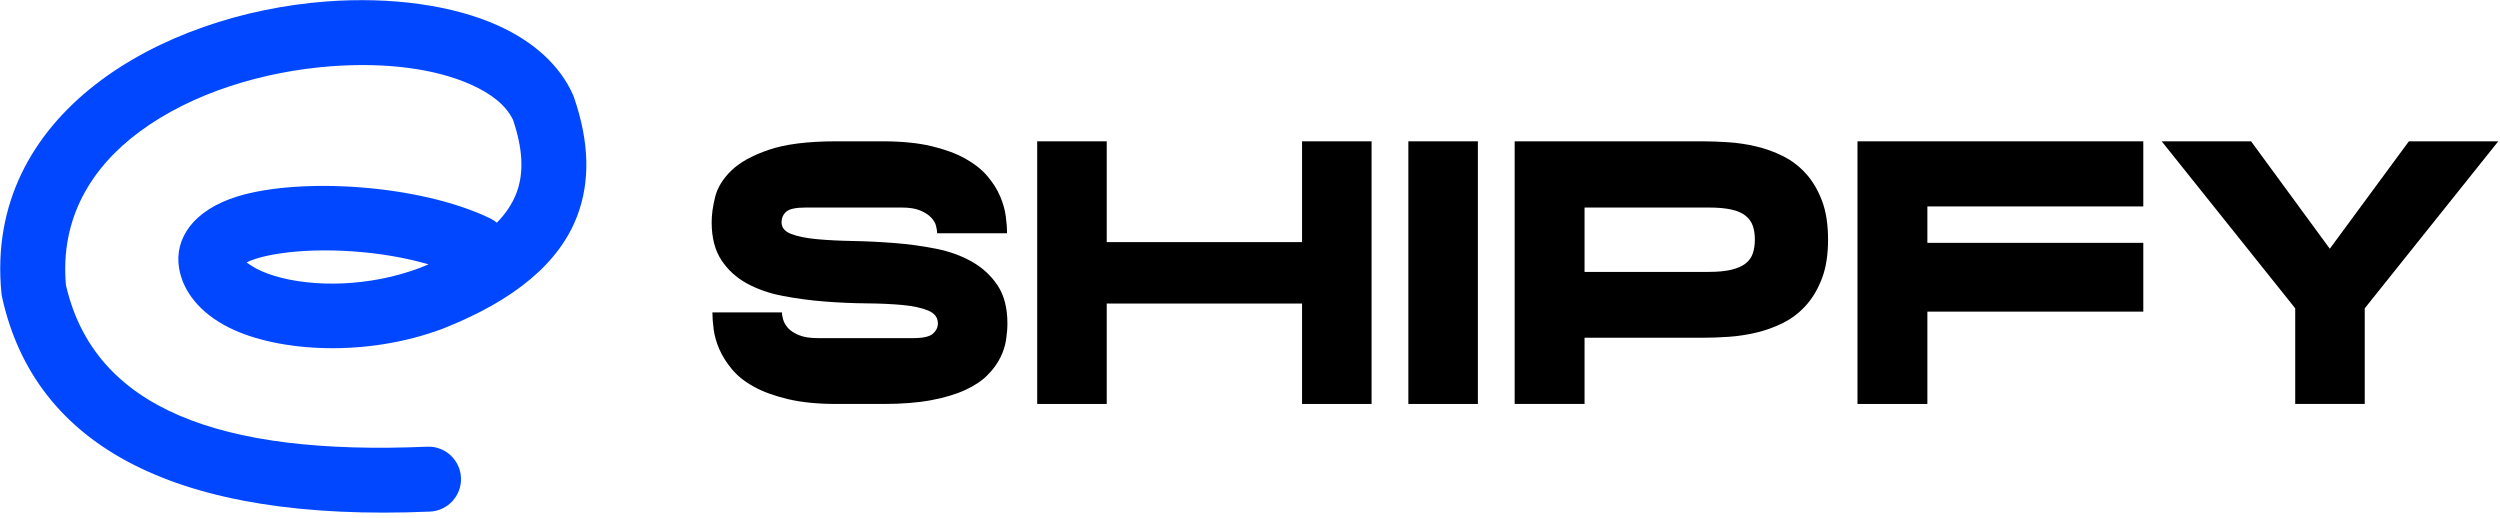
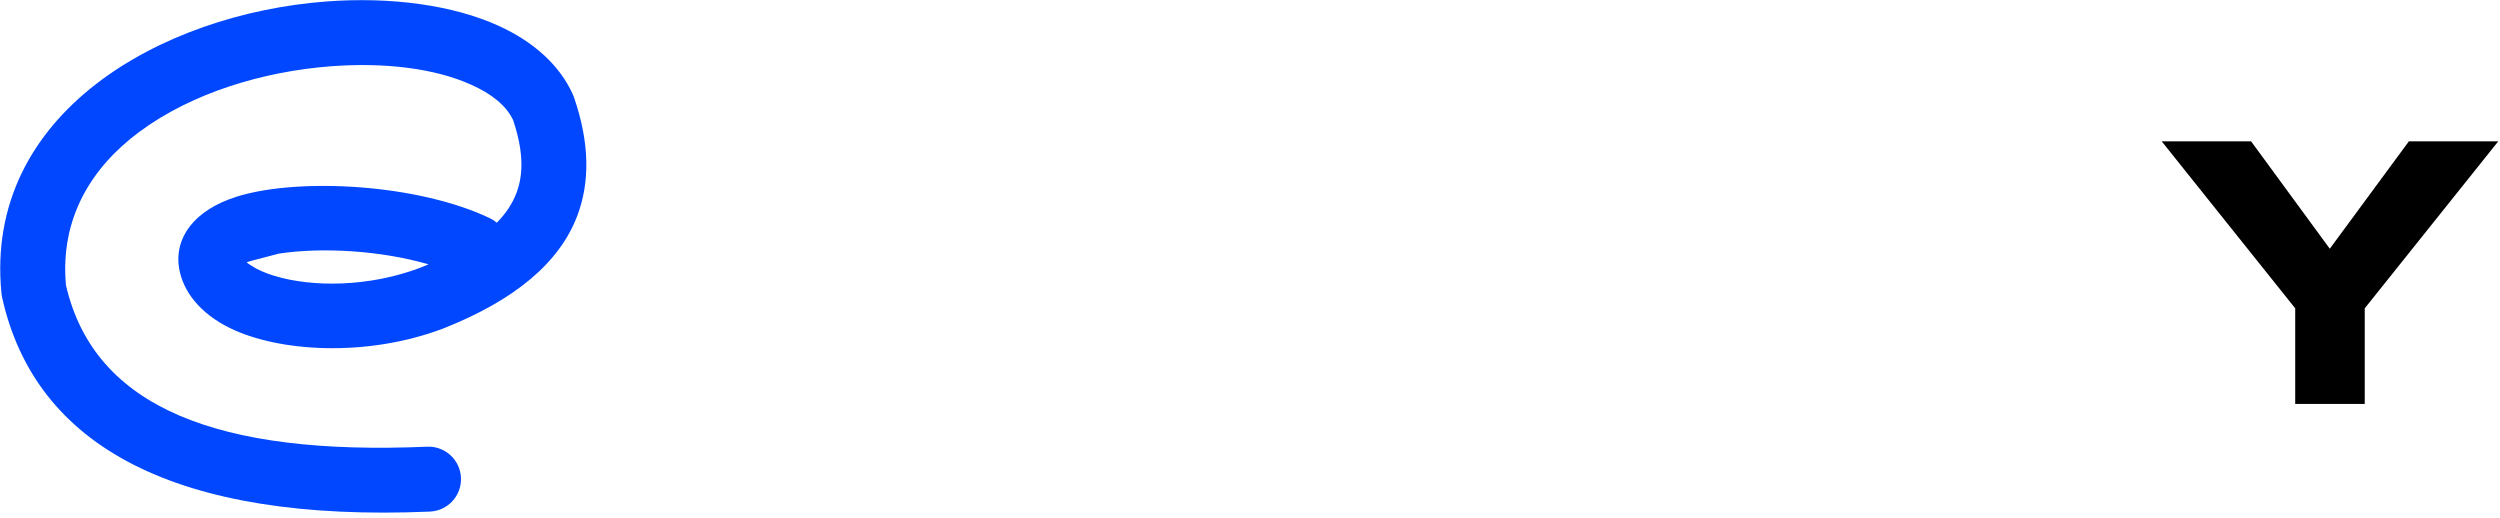
<svg xmlns="http://www.w3.org/2000/svg" width="100%" height="100%" viewBox="0 0 309 64" xml:space="preserve" style="fill-rule:evenodd;clip-rule:evenodd;stroke-linejoin:round;stroke-miterlimit:2;">
  <g transform="matrix(1,0,0,1,-148.836,-154.95)">
    <g transform="matrix(0.178,0,0,0.178,93.376,119.057)">
-       <path d="M656.561,356.27C655.136,355.071 653.538,354.031 651.781,353.189C602.116,329.398 519.381,324.804 476.456,338.05C445.868,347.488 432.626,367.202 435.876,387.556C438.499,403.979 450.443,419.17 471.019,429.331C505,446.112 566.05,449.859 619.063,429.863C619.179,429.819 619.296,429.774 619.412,429.728C668.911,410.113 700.154,384.191 712.522,351.215C721.136,328.247 721.19,301.254 710.089,269.096C709.864,268.445 709.609,267.804 709.326,267.176C700.217,247 682.275,230.677 657.704,219.523C626.27,205.254 583.265,199.279 538.182,202.67C423.882,211.268 300.138,280.273 312.598,405.4C312.686,406.283 312.826,407.161 313.018,408.028C335.997,512.094 434.454,564.444 610.106,556.891C622.542,556.357 632.204,545.826 631.67,533.39C631.135,520.954 620.604,511.292 608.168,511.826C463.239,518.058 376.998,484.942 357.359,399.612C353.2,353.089 375.125,317.84 408.365,293.176C444.928,266.046 494.611,251.182 541.566,247.65C578.299,244.887 613.447,248.97 639.06,260.596C652.173,266.549 662.665,274.266 667.813,284.879C674.472,304.627 675.606,321.195 670.288,335.375C667.382,343.124 662.748,350.018 656.561,356.27ZM609.144,385.205C575.999,375.527 534.926,373.214 505.205,377.754C497.552,378.923 490.728,380.531 485.201,382.75C484.449,383.051 483.619,383.455 482.822,383.883C483.821,384.675 485.034,385.4 486.255,386.203C490.507,388.997 495.807,391.255 501.801,393.099C528.755,401.39 568.102,400.829 602.984,387.719C605.075,386.888 607.128,386.052 609.144,385.205Z" style="fill:rgb(0,71,255);" />
+       <path d="M656.561,356.27C655.136,355.071 653.538,354.031 651.781,353.189C602.116,329.398 519.381,324.804 476.456,338.05C445.868,347.488 432.626,367.202 435.876,387.556C438.499,403.979 450.443,419.17 471.019,429.331C505,446.112 566.05,449.859 619.063,429.863C619.179,429.819 619.296,429.774 619.412,429.728C668.911,410.113 700.154,384.191 712.522,351.215C721.136,328.247 721.19,301.254 710.089,269.096C709.864,268.445 709.609,267.804 709.326,267.176C700.217,247 682.275,230.677 657.704,219.523C626.27,205.254 583.265,199.279 538.182,202.67C423.882,211.268 300.138,280.273 312.598,405.4C312.686,406.283 312.826,407.161 313.018,408.028C335.997,512.094 434.454,564.444 610.106,556.891C622.542,556.357 632.204,545.826 631.67,533.39C631.135,520.954 620.604,511.292 608.168,511.826C463.239,518.058 376.998,484.942 357.359,399.612C353.2,353.089 375.125,317.84 408.365,293.176C444.928,266.046 494.611,251.182 541.566,247.65C578.299,244.887 613.447,248.97 639.06,260.596C652.173,266.549 662.665,274.266 667.813,284.879C674.472,304.627 675.606,321.195 670.288,335.375C667.382,343.124 662.748,350.018 656.561,356.27ZM609.144,385.205C575.999,375.527 534.926,373.214 505.205,377.754C484.449,383.051 483.619,383.455 482.822,383.883C483.821,384.675 485.034,385.4 486.255,386.203C490.507,388.997 495.807,391.255 501.801,393.099C528.755,401.39 568.102,400.829 602.984,387.719C605.075,386.888 607.128,386.052 609.144,385.205Z" style="fill:rgb(0,71,255);" />
    </g>
    <g transform="matrix(1.299,0,0,1.299,-84.011,-44.66)">
-       <path d="M253.616,174.811C253.616,175.325 253.925,175.698 254.543,175.931C255.161,176.165 255.972,176.328 256.976,176.421C257.979,176.515 259.122,176.573 260.406,176.596C261.689,176.62 263.007,176.684 264.361,176.789C265.714,176.894 267.032,177.075 268.316,177.331C269.599,177.588 270.742,178.002 271.746,178.574C272.749,179.145 273.56,179.898 274.178,180.831C274.796,181.765 275.106,182.966 275.106,184.436C275.106,184.903 275.065,185.416 274.983,185.976C274.901,186.536 274.721,187.102 274.441,187.674C274.161,188.245 273.758,188.8 273.233,189.336C272.708,189.873 272.008,190.345 271.133,190.754C270.258,191.162 269.179,191.489 267.896,191.734C266.612,191.979 265.084,192.101 263.311,192.101L258.831,192.101C257.057,192.101 255.529,191.95 254.246,191.646C252.962,191.343 251.883,190.952 251.008,190.474C250.133,189.995 249.433,189.441 248.908,188.811C248.383,188.181 247.981,187.545 247.701,186.904C247.421,186.262 247.24,185.632 247.158,185.014C247.076,184.395 247.036,183.853 247.036,183.386L253.651,183.386C253.651,183.573 253.691,183.806 253.773,184.086C253.855,184.366 254.012,184.635 254.246,184.891C254.479,185.148 254.823,185.37 255.278,185.556C255.733,185.743 256.322,185.836 257.046,185.836L266.146,185.836C267.079,185.836 267.703,185.696 268.018,185.416C268.333,185.136 268.491,184.81 268.491,184.436C268.491,183.876 268.181,183.468 267.563,183.211C266.945,182.955 266.134,182.78 265.131,182.686C264.127,182.593 262.978,182.54 261.683,182.529C260.388,182.517 259.07,182.459 257.728,182.354C256.386,182.249 255.068,182.074 253.773,181.829C252.478,181.584 251.329,181.187 250.326,180.639C249.322,180.09 248.511,179.35 247.893,178.416C247.275,177.483 246.966,176.281 246.966,174.811C246.966,174.088 247.076,173.283 247.298,172.396C247.52,171.51 248.033,170.675 248.838,169.894C249.643,169.112 250.833,168.453 252.408,167.916C253.983,167.38 256.112,167.111 258.796,167.111L263.241,167.111C265.037,167.111 266.577,167.263 267.861,167.566C269.144,167.87 270.223,168.266 271.098,168.756C271.973,169.246 272.673,169.8 273.198,170.419C273.723,171.037 274.126,171.673 274.406,172.326C274.686,172.98 274.866,173.61 274.948,174.216C275.03,174.823 275.071,175.371 275.071,175.861L268.421,175.861C268.421,175.675 268.386,175.441 268.316,175.161C268.246,174.881 268.088,174.613 267.843,174.356C267.598,174.1 267.254,173.878 266.811,173.691C266.367,173.505 265.772,173.411 265.026,173.411L255.926,173.411C254.969,173.411 254.345,173.545 254.053,173.814C253.761,174.082 253.616,174.415 253.616,174.811Z" style="fill-rule:nonzero;" />
-       <path d="M303.141,167.111L309.756,167.111L309.756,192.101L303.141,192.101L303.141,182.546L284.556,182.546L284.556,192.101L277.941,192.101L277.941,167.111L284.556,167.111L284.556,176.701L303.141,176.701L303.141,167.111Z" style="fill-rule:nonzero;" />
-       <rect x="313.256" y="167.111" width="6.615" height="24.99" style="fill-rule:nonzero;" />
-       <path d="M341.256,167.111C342.002,167.111 342.819,167.14 343.706,167.199C344.592,167.257 345.479,167.391 346.366,167.601C347.252,167.811 348.104,168.12 348.921,168.529C349.737,168.937 350.461,169.491 351.091,170.191C351.721,170.891 352.228,171.749 352.613,172.764C352.998,173.779 353.191,175.01 353.191,176.456C353.191,177.903 352.998,179.134 352.613,180.149C352.228,181.164 351.721,182.021 351.091,182.721C350.461,183.421 349.737,183.975 348.921,184.384C348.104,184.792 347.252,185.101 346.366,185.311C345.479,185.521 344.592,185.655 343.706,185.714C342.819,185.772 342.002,185.801 341.256,185.801L330.021,185.801L330.021,192.101L323.371,192.101L323.371,167.111L341.256,167.111ZM341.816,179.536C342.702,179.536 343.431,179.466 344.003,179.326C344.575,179.186 345.024,178.988 345.351,178.731C345.677,178.475 345.905,178.154 346.033,177.769C346.161,177.384 346.226,176.946 346.226,176.456C346.226,175.966 346.161,175.535 346.033,175.161C345.905,174.788 345.677,174.467 345.351,174.199C345.024,173.93 344.575,173.732 344.003,173.604C343.431,173.475 342.702,173.411 341.816,173.411L330.021,173.411L330.021,179.536L341.816,179.536Z" style="fill-rule:nonzero;" />
-       <path d="M383.186,167.111L383.186,173.306L362.641,173.306L362.641,176.771L383.186,176.771L383.186,183.316L362.641,183.316L362.641,192.101L355.991,192.101L355.991,167.111L383.186,167.111Z" style="fill-rule:nonzero;" />
      <path d="M416.961,167.111L404.256,183.001L404.256,192.101L397.641,192.101L397.641,183.001L384.936,167.111L393.441,167.111L400.931,177.331L408.456,167.111L416.961,167.111Z" style="fill-rule:nonzero;" />
    </g>
  </g>
</svg>